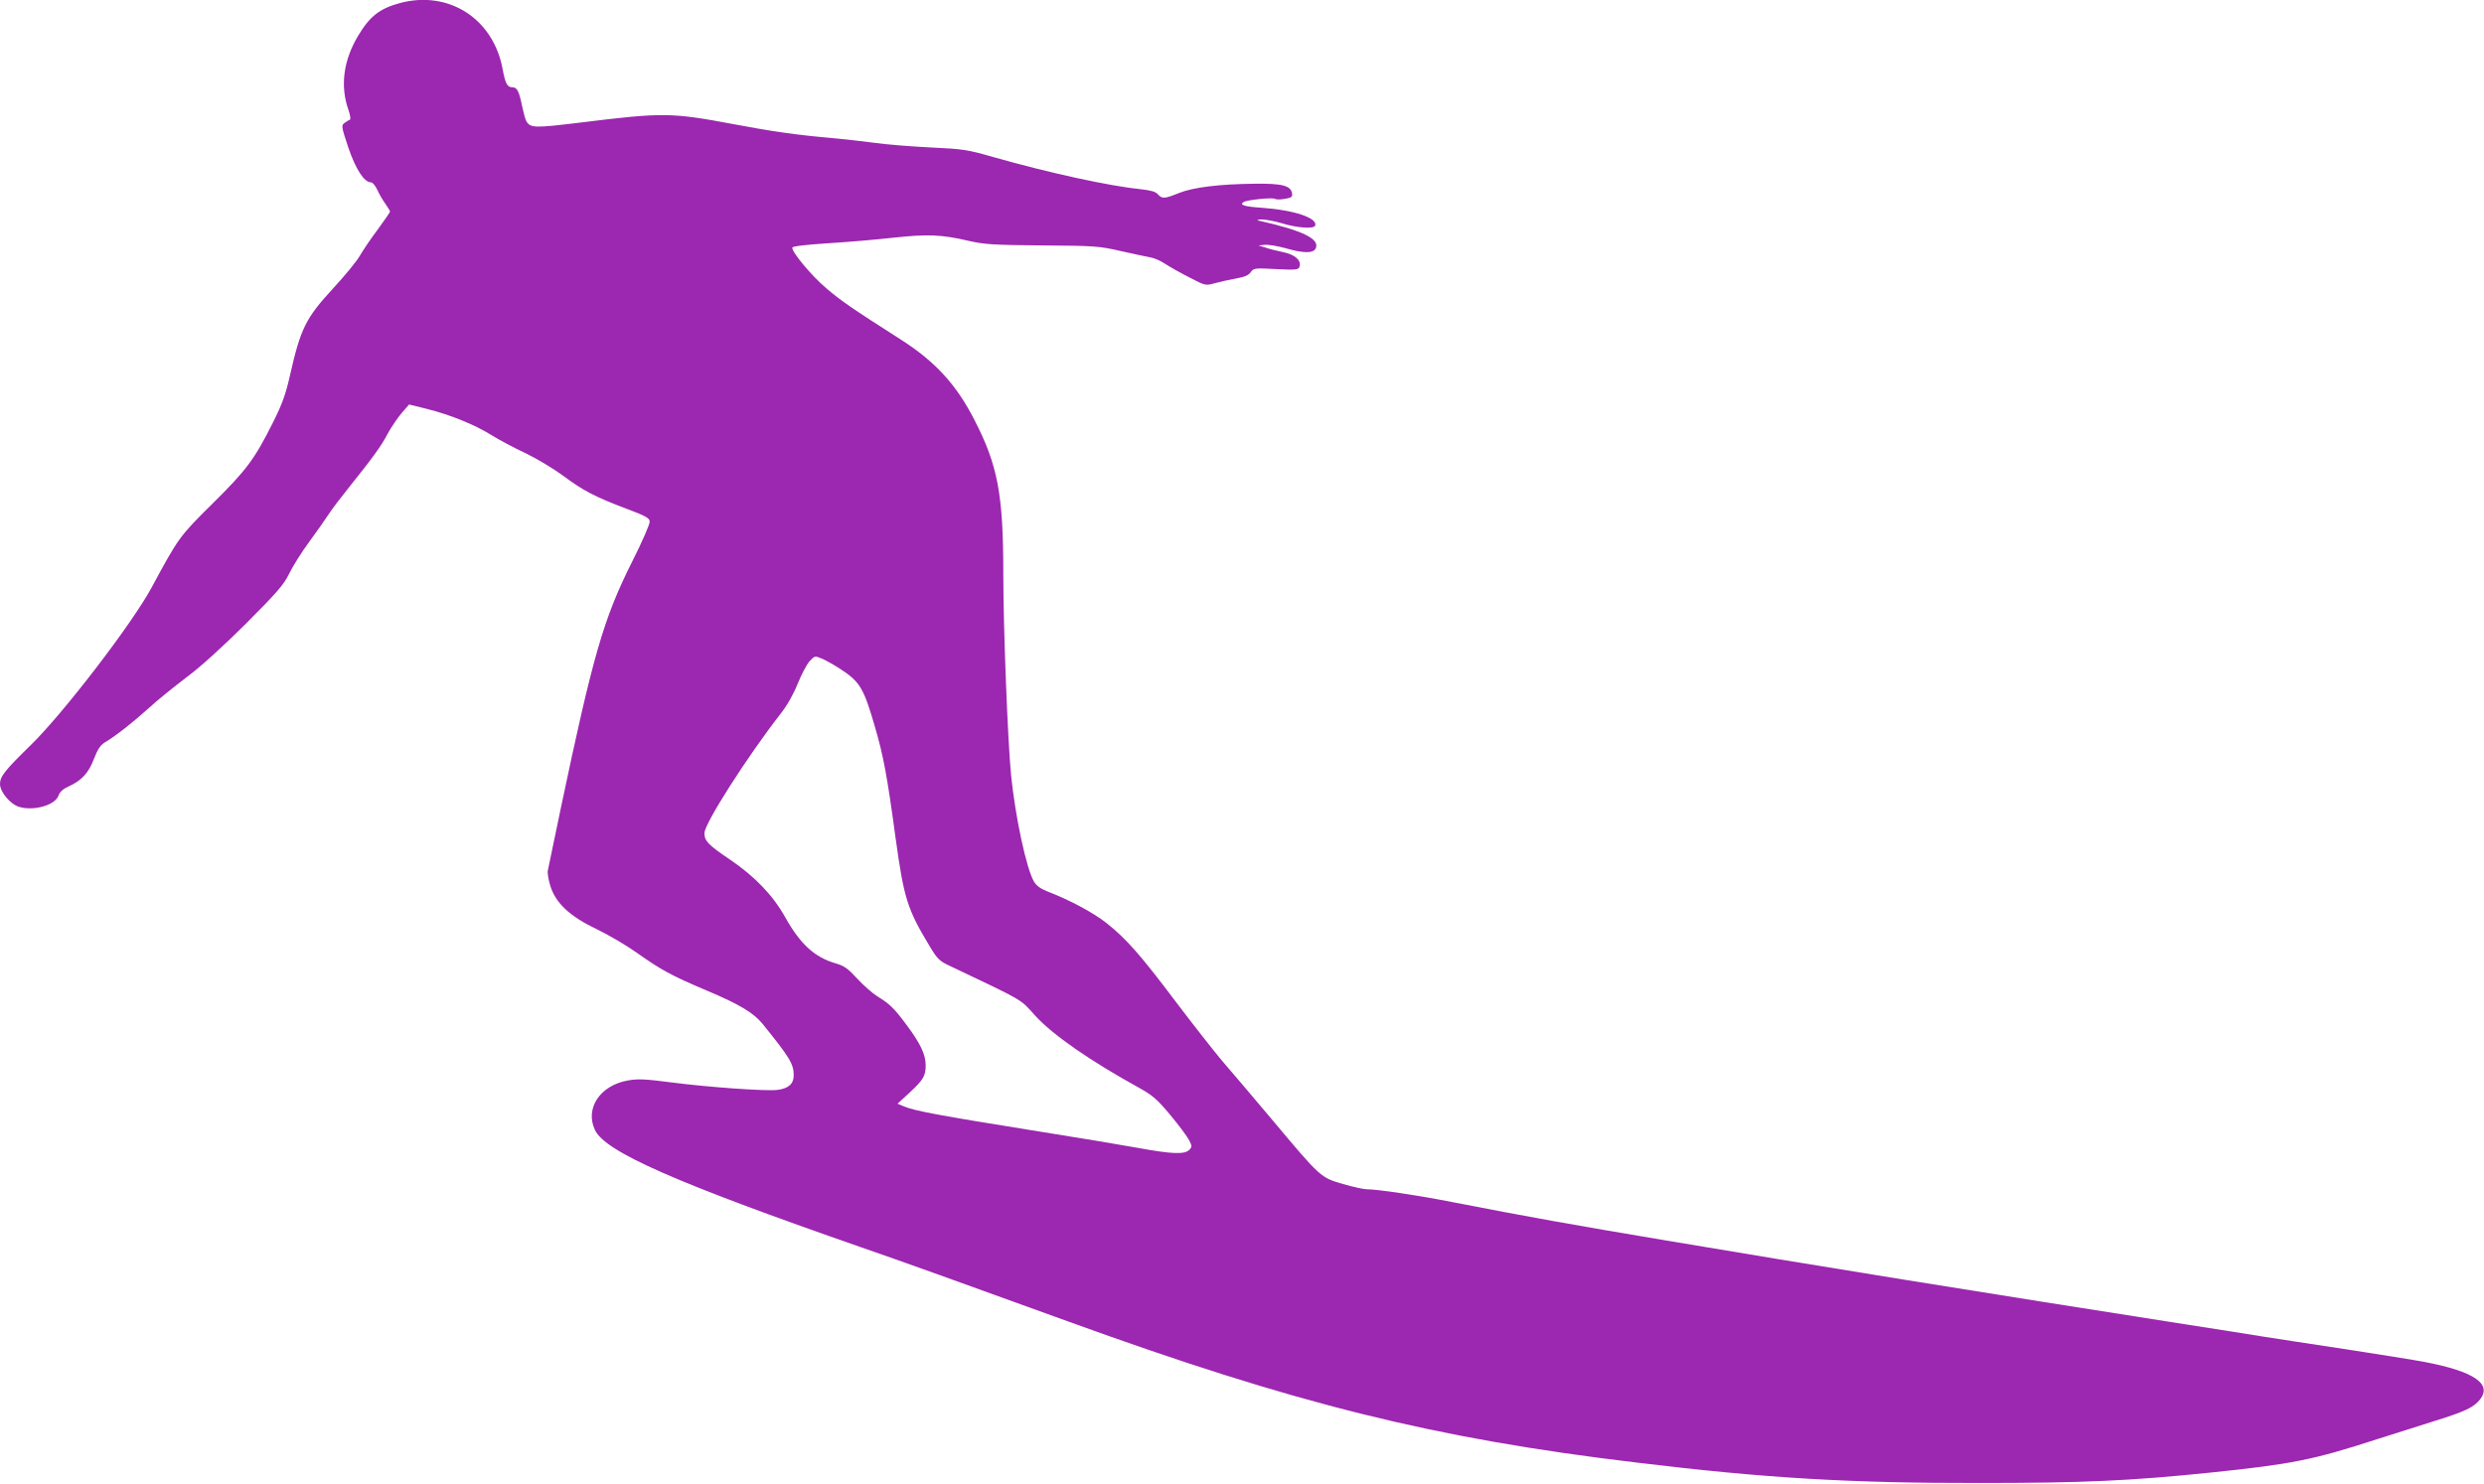
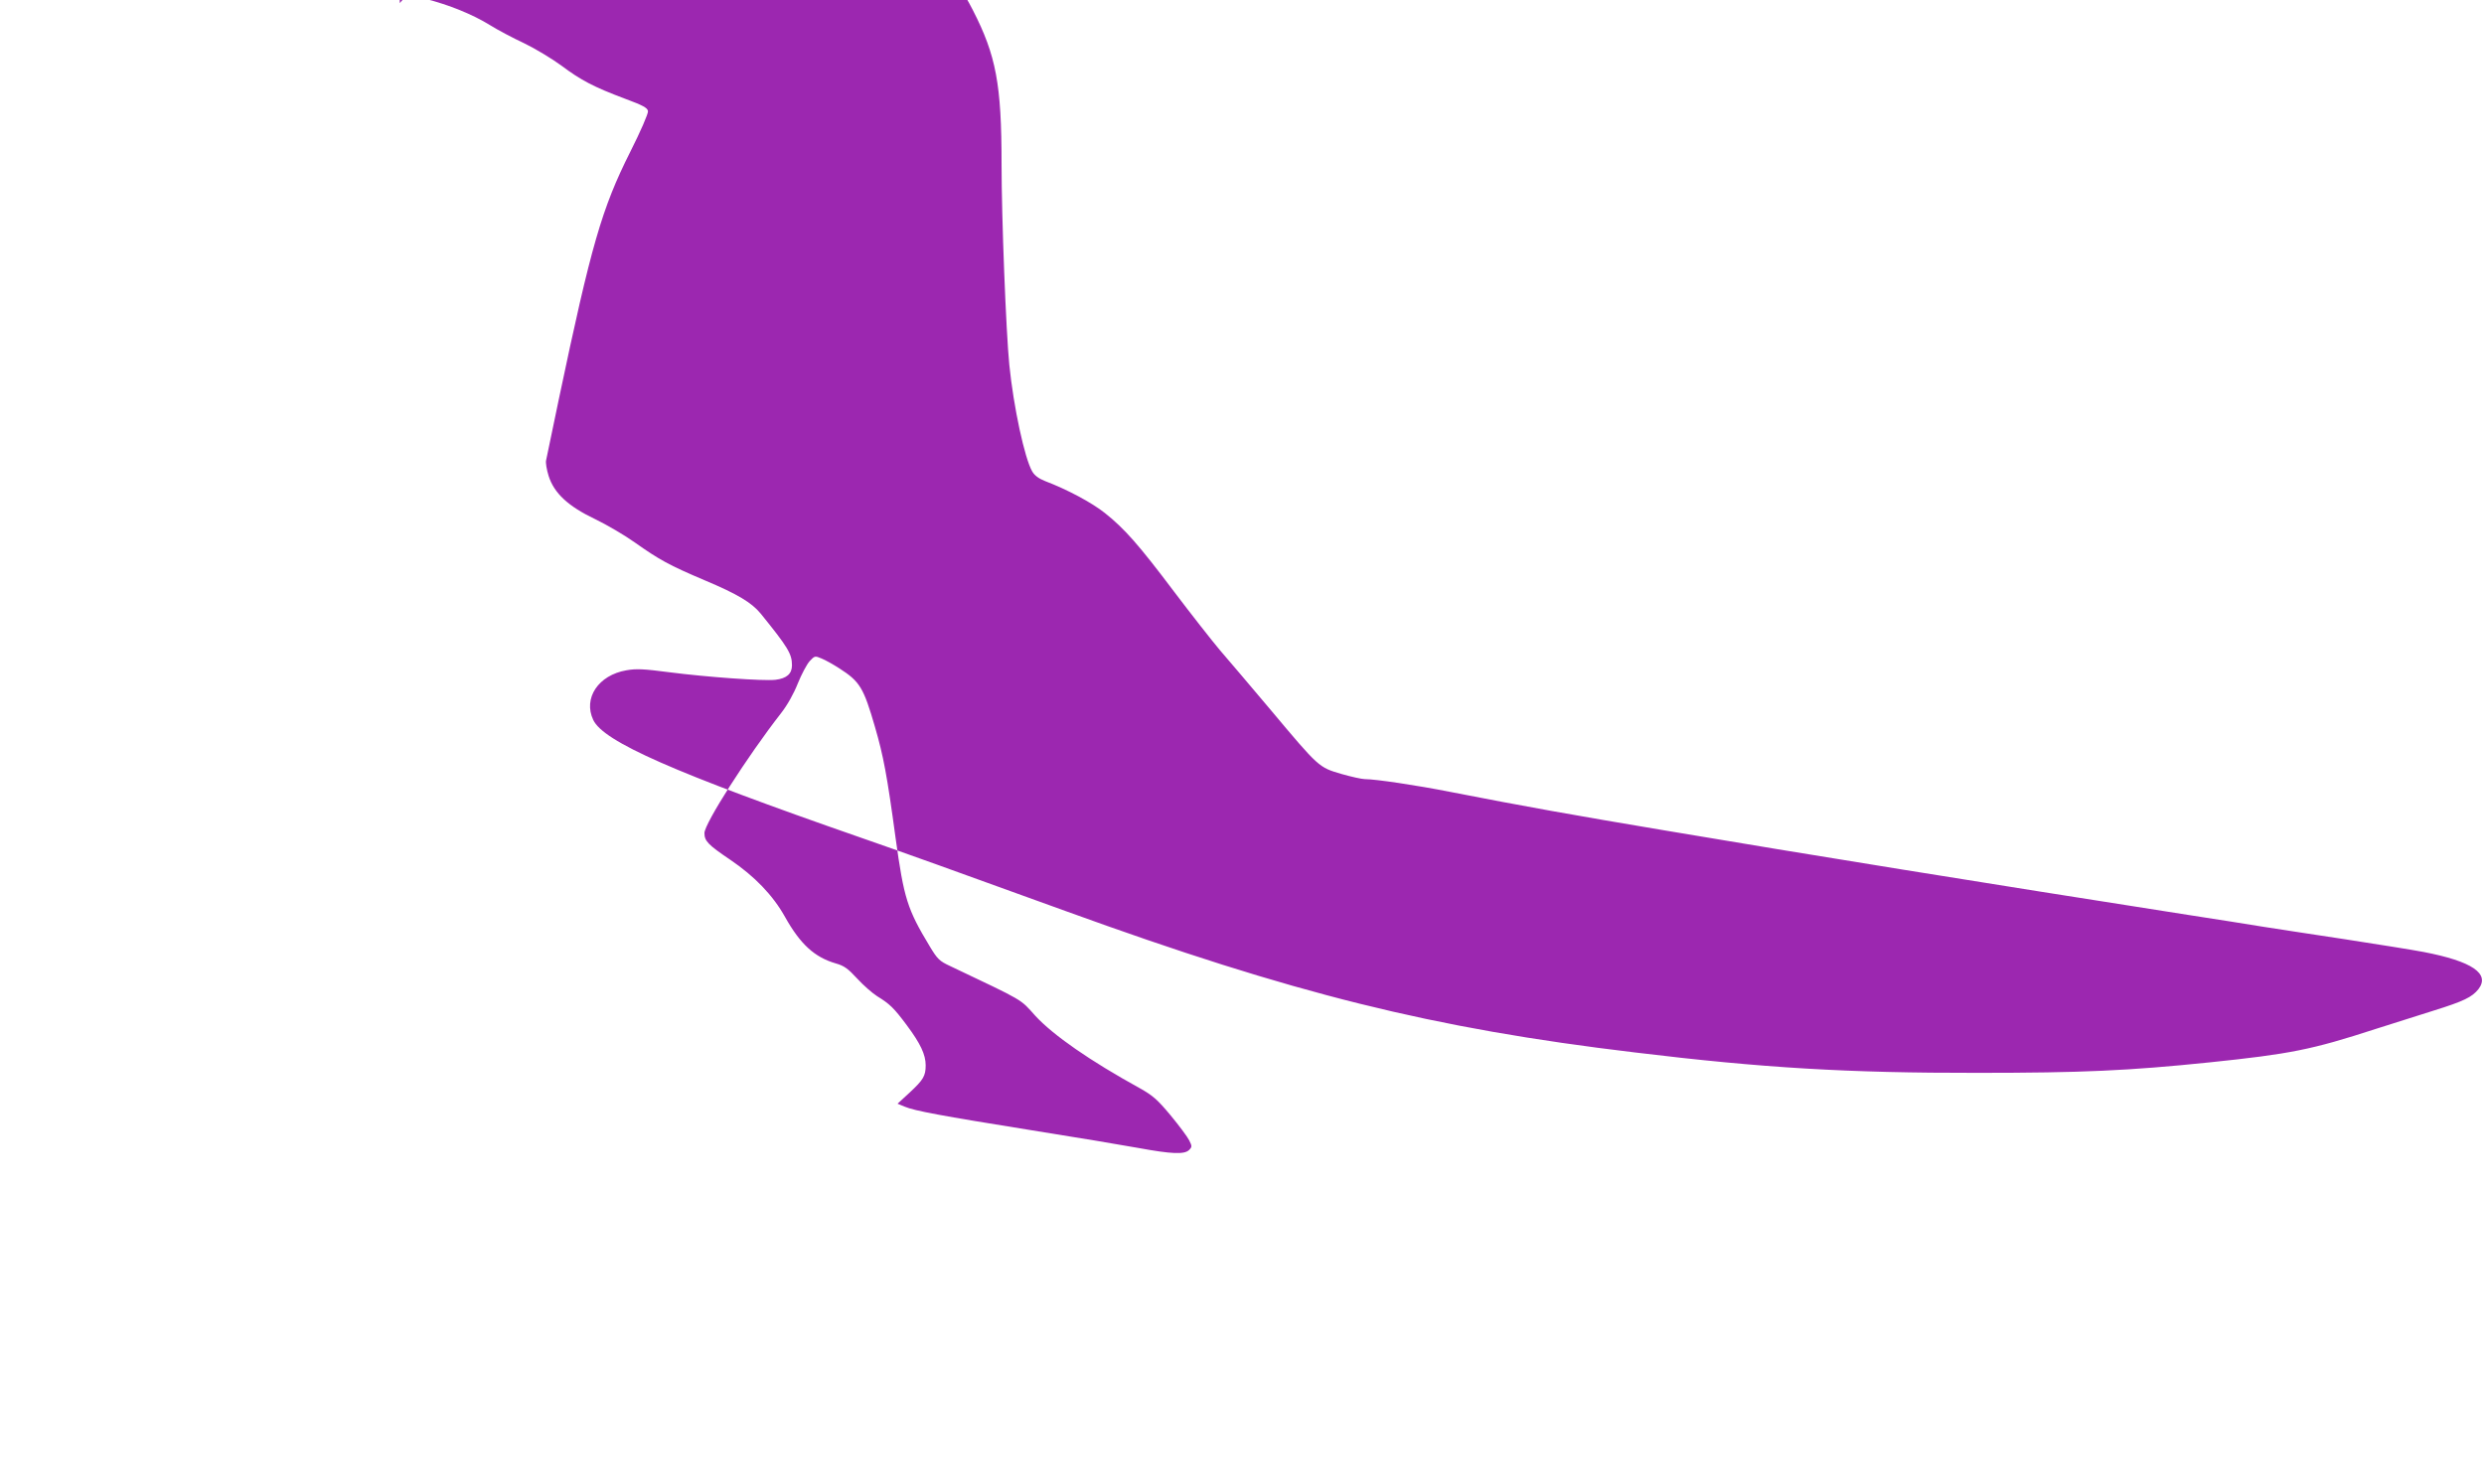
<svg xmlns="http://www.w3.org/2000/svg" version="1.0" width="1280pt" height="765pt" viewBox="0 0 1280 765" preserveAspectRatio="xMidYMid meet">
  <g transform="translate(0,765) scale(0.1,-0.1)" fill="#9c27b0" stroke="none">
-     <path d="M2060 7634 c-103 -28 -154 -67 -215 -169 -75 -126 -93 -257 -50 -380 10 -29 13 -51 8 -52 -6 -2 -18 -10 -28 -17 -17 -12 -16 -19 20 -127 39 -114 82 -179 117 -179 8 0 23 -18 33 -40 10 -22 29 -55 42 -72 12 -18 23 -35 23 -38 0 -4 -28 -44 -62 -91 -35 -46 -76 -107 -93 -136 -16 -29 -79 -105 -138 -169 -142 -154 -168 -207 -223 -450 -21 -93 -39 -145 -86 -239 -97 -193 -136 -246 -312 -420 -171 -169 -176 -176 -314 -432 -99 -185 -458 -653 -625 -815 -131 -128 -157 -160 -157 -199 0 -42 55 -107 102 -119 76 -21 182 11 199 58 7 20 23 35 52 48 68 31 103 69 131 142 20 52 34 72 59 87 50 29 143 102 227 178 41 38 127 107 190 155 72 53 187 158 306 276 162 163 196 201 224 259 18 37 64 111 104 165 39 53 84 117 100 142 16 25 64 88 106 140 123 154 165 211 198 275 18 33 50 80 71 105 l39 45 93 -23 c122 -31 243 -80 332 -135 40 -25 119 -67 177 -94 58 -28 144 -80 193 -116 100 -75 165 -109 327 -170 92 -34 116 -47 118 -64 2 -12 -39 -106 -91 -209 -147 -293 -201 -480 -368 -1274 -34 -162 -64 -305 -66 -317 -3 -12 3 -48 13 -80 28 -89 101 -157 240 -223 60 -29 152 -83 204 -120 126 -89 176 -117 360 -195 171 -72 242 -115 289 -172 140 -173 161 -207 161 -266 0 -44 -27 -68 -85 -75 -62 -7 -354 14 -548 39 -130 17 -169 19 -220 10 -145 -25 -224 -144 -171 -256 53 -112 417 -272 1374 -605 208 -72 495 -175 1060 -380 1177 -427 1888 -604 2935 -729 658 -80 1098 -106 1765 -105 536 0 778 11 1195 54 414 43 526 65 855 172 85 27 220 70 300 95 154 48 197 69 230 110 62 80 -32 144 -282 192 -57 11 -240 40 -408 66 -168 25 -359 55 -425 65 -66 11 -237 38 -380 60 -1054 165 -1959 311 -2700 436 -465 78 -724 124 -1102 198 -177 35 -387 66 -441 66 -15 0 -70 12 -122 27 -115 34 -113 31 -366 333 -100 118 -216 256 -259 305 -42 50 -148 185 -235 300 -183 243 -256 326 -358 407 -68 54 -194 121 -307 164 -33 13 -55 29 -67 50 -39 67 -96 331 -118 549 -17 172 -40 758 -40 1037 0 409 -28 558 -148 792 -94 184 -202 302 -382 417 -248 158 -310 201 -382 263 -79 67 -181 191 -175 210 2 7 74 15 183 22 98 6 251 19 339 29 177 19 248 16 389 -17 80 -18 126 -21 376 -23 269 -2 292 -3 405 -29 66 -15 135 -29 154 -33 19 -3 53 -18 75 -33 23 -15 79 -47 125 -70 82 -43 84 -43 130 -30 25 7 74 18 108 24 45 8 67 17 78 33 15 21 20 22 130 16 101 -5 115 -4 121 11 12 32 -22 64 -83 76 -32 7 -74 17 -93 24 l-35 11 32 3 c18 2 65 -6 106 -17 93 -27 143 -27 156 -3 26 49 -65 94 -294 145 -11 3 -4 5 16 6 20 0 68 -9 105 -20 78 -24 165 -30 171 -12 14 39 -107 80 -274 92 -92 6 -119 15 -94 30 18 11 148 24 161 16 6 -4 29 -4 51 0 34 6 40 10 37 28 -6 40 -51 52 -193 50 -180 -2 -315 -18 -390 -48 -74 -30 -87 -31 -109 -6 -11 13 -37 20 -83 25 -168 17 -482 86 -763 166 -135 39 -157 42 -325 50 -99 5 -229 15 -290 24 -60 8 -166 20 -235 26 -160 14 -296 33 -490 70 -319 60 -364 61 -783 9 -246 -30 -265 -30 -286 9 -5 9 -14 44 -21 77 -15 75 -26 95 -49 95 -27 0 -37 18 -51 94 -48 260 -278 408 -530 340z m2265 -3429 c106 -68 125 -99 184 -303 43 -148 62 -247 106 -572 43 -311 60 -366 176 -558 39 -65 50 -76 104 -101 389 -185 360 -168 440 -257 92 -100 282 -232 538 -373 66 -37 91 -58 159 -140 44 -53 87 -111 96 -129 15 -30 15 -34 -1 -50 -24 -23 -88 -21 -262 11 -77 14 -327 56 -555 92 -461 74 -597 99 -649 121 l-36 15 62 57 c71 66 83 86 83 141 0 55 -27 112 -97 206 -67 90 -88 110 -153 150 -25 16 -71 56 -103 91 -47 51 -67 66 -110 78 -110 32 -183 99 -262 240 -62 111 -156 209 -283 295 -114 77 -132 96 -132 137 0 49 221 395 394 617 33 42 66 101 87 154 19 47 46 98 61 115 26 28 28 28 61 14 20 -8 61 -31 92 -51z" />
+     <path d="M2060 7634 l39 45 93 -23 c122 -31 243 -80 332 -135 40 -25 119 -67 177 -94 58 -28 144 -80 193 -116 100 -75 165 -109 327 -170 92 -34 116 -47 118 -64 2 -12 -39 -106 -91 -209 -147 -293 -201 -480 -368 -1274 -34 -162 -64 -305 -66 -317 -3 -12 3 -48 13 -80 28 -89 101 -157 240 -223 60 -29 152 -83 204 -120 126 -89 176 -117 360 -195 171 -72 242 -115 289 -172 140 -173 161 -207 161 -266 0 -44 -27 -68 -85 -75 -62 -7 -354 14 -548 39 -130 17 -169 19 -220 10 -145 -25 -224 -144 -171 -256 53 -112 417 -272 1374 -605 208 -72 495 -175 1060 -380 1177 -427 1888 -604 2935 -729 658 -80 1098 -106 1765 -105 536 0 778 11 1195 54 414 43 526 65 855 172 85 27 220 70 300 95 154 48 197 69 230 110 62 80 -32 144 -282 192 -57 11 -240 40 -408 66 -168 25 -359 55 -425 65 -66 11 -237 38 -380 60 -1054 165 -1959 311 -2700 436 -465 78 -724 124 -1102 198 -177 35 -387 66 -441 66 -15 0 -70 12 -122 27 -115 34 -113 31 -366 333 -100 118 -216 256 -259 305 -42 50 -148 185 -235 300 -183 243 -256 326 -358 407 -68 54 -194 121 -307 164 -33 13 -55 29 -67 50 -39 67 -96 331 -118 549 -17 172 -40 758 -40 1037 0 409 -28 558 -148 792 -94 184 -202 302 -382 417 -248 158 -310 201 -382 263 -79 67 -181 191 -175 210 2 7 74 15 183 22 98 6 251 19 339 29 177 19 248 16 389 -17 80 -18 126 -21 376 -23 269 -2 292 -3 405 -29 66 -15 135 -29 154 -33 19 -3 53 -18 75 -33 23 -15 79 -47 125 -70 82 -43 84 -43 130 -30 25 7 74 18 108 24 45 8 67 17 78 33 15 21 20 22 130 16 101 -5 115 -4 121 11 12 32 -22 64 -83 76 -32 7 -74 17 -93 24 l-35 11 32 3 c18 2 65 -6 106 -17 93 -27 143 -27 156 -3 26 49 -65 94 -294 145 -11 3 -4 5 16 6 20 0 68 -9 105 -20 78 -24 165 -30 171 -12 14 39 -107 80 -274 92 -92 6 -119 15 -94 30 18 11 148 24 161 16 6 -4 29 -4 51 0 34 6 40 10 37 28 -6 40 -51 52 -193 50 -180 -2 -315 -18 -390 -48 -74 -30 -87 -31 -109 -6 -11 13 -37 20 -83 25 -168 17 -482 86 -763 166 -135 39 -157 42 -325 50 -99 5 -229 15 -290 24 -60 8 -166 20 -235 26 -160 14 -296 33 -490 70 -319 60 -364 61 -783 9 -246 -30 -265 -30 -286 9 -5 9 -14 44 -21 77 -15 75 -26 95 -49 95 -27 0 -37 18 -51 94 -48 260 -278 408 -530 340z m2265 -3429 c106 -68 125 -99 184 -303 43 -148 62 -247 106 -572 43 -311 60 -366 176 -558 39 -65 50 -76 104 -101 389 -185 360 -168 440 -257 92 -100 282 -232 538 -373 66 -37 91 -58 159 -140 44 -53 87 -111 96 -129 15 -30 15 -34 -1 -50 -24 -23 -88 -21 -262 11 -77 14 -327 56 -555 92 -461 74 -597 99 -649 121 l-36 15 62 57 c71 66 83 86 83 141 0 55 -27 112 -97 206 -67 90 -88 110 -153 150 -25 16 -71 56 -103 91 -47 51 -67 66 -110 78 -110 32 -183 99 -262 240 -62 111 -156 209 -283 295 -114 77 -132 96 -132 137 0 49 221 395 394 617 33 42 66 101 87 154 19 47 46 98 61 115 26 28 28 28 61 14 20 -8 61 -31 92 -51z" />
  </g>
</svg>